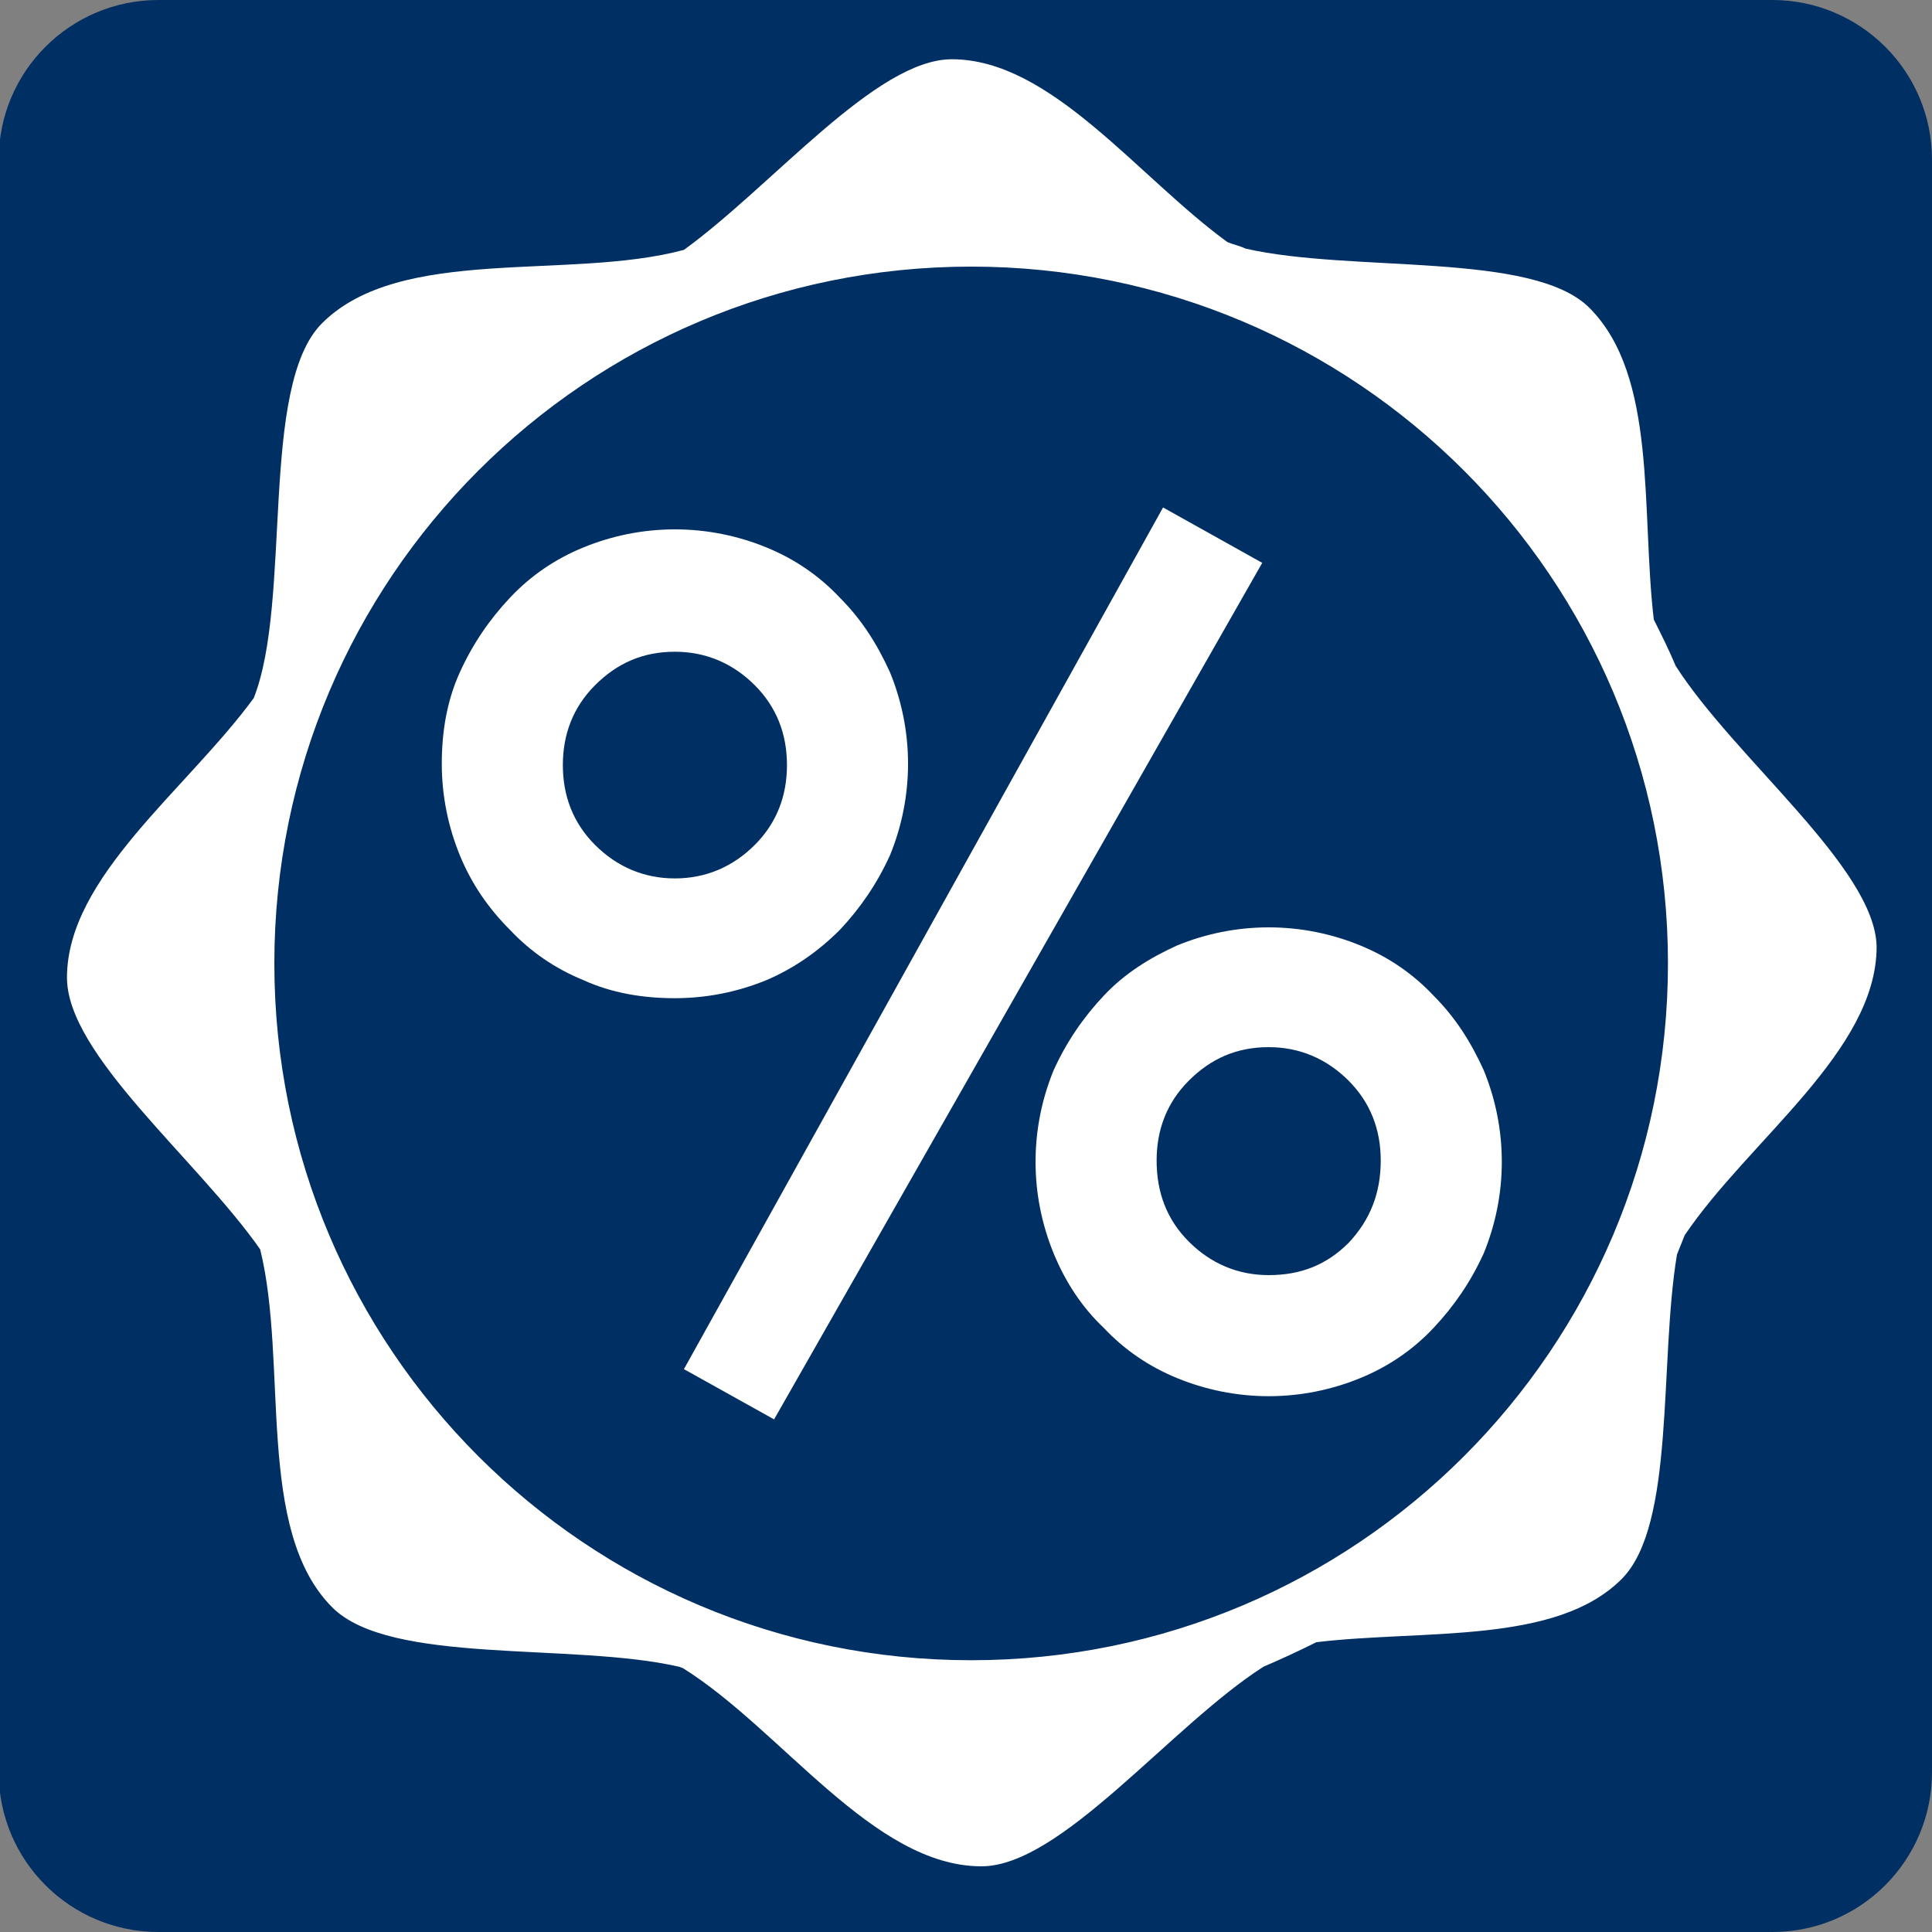
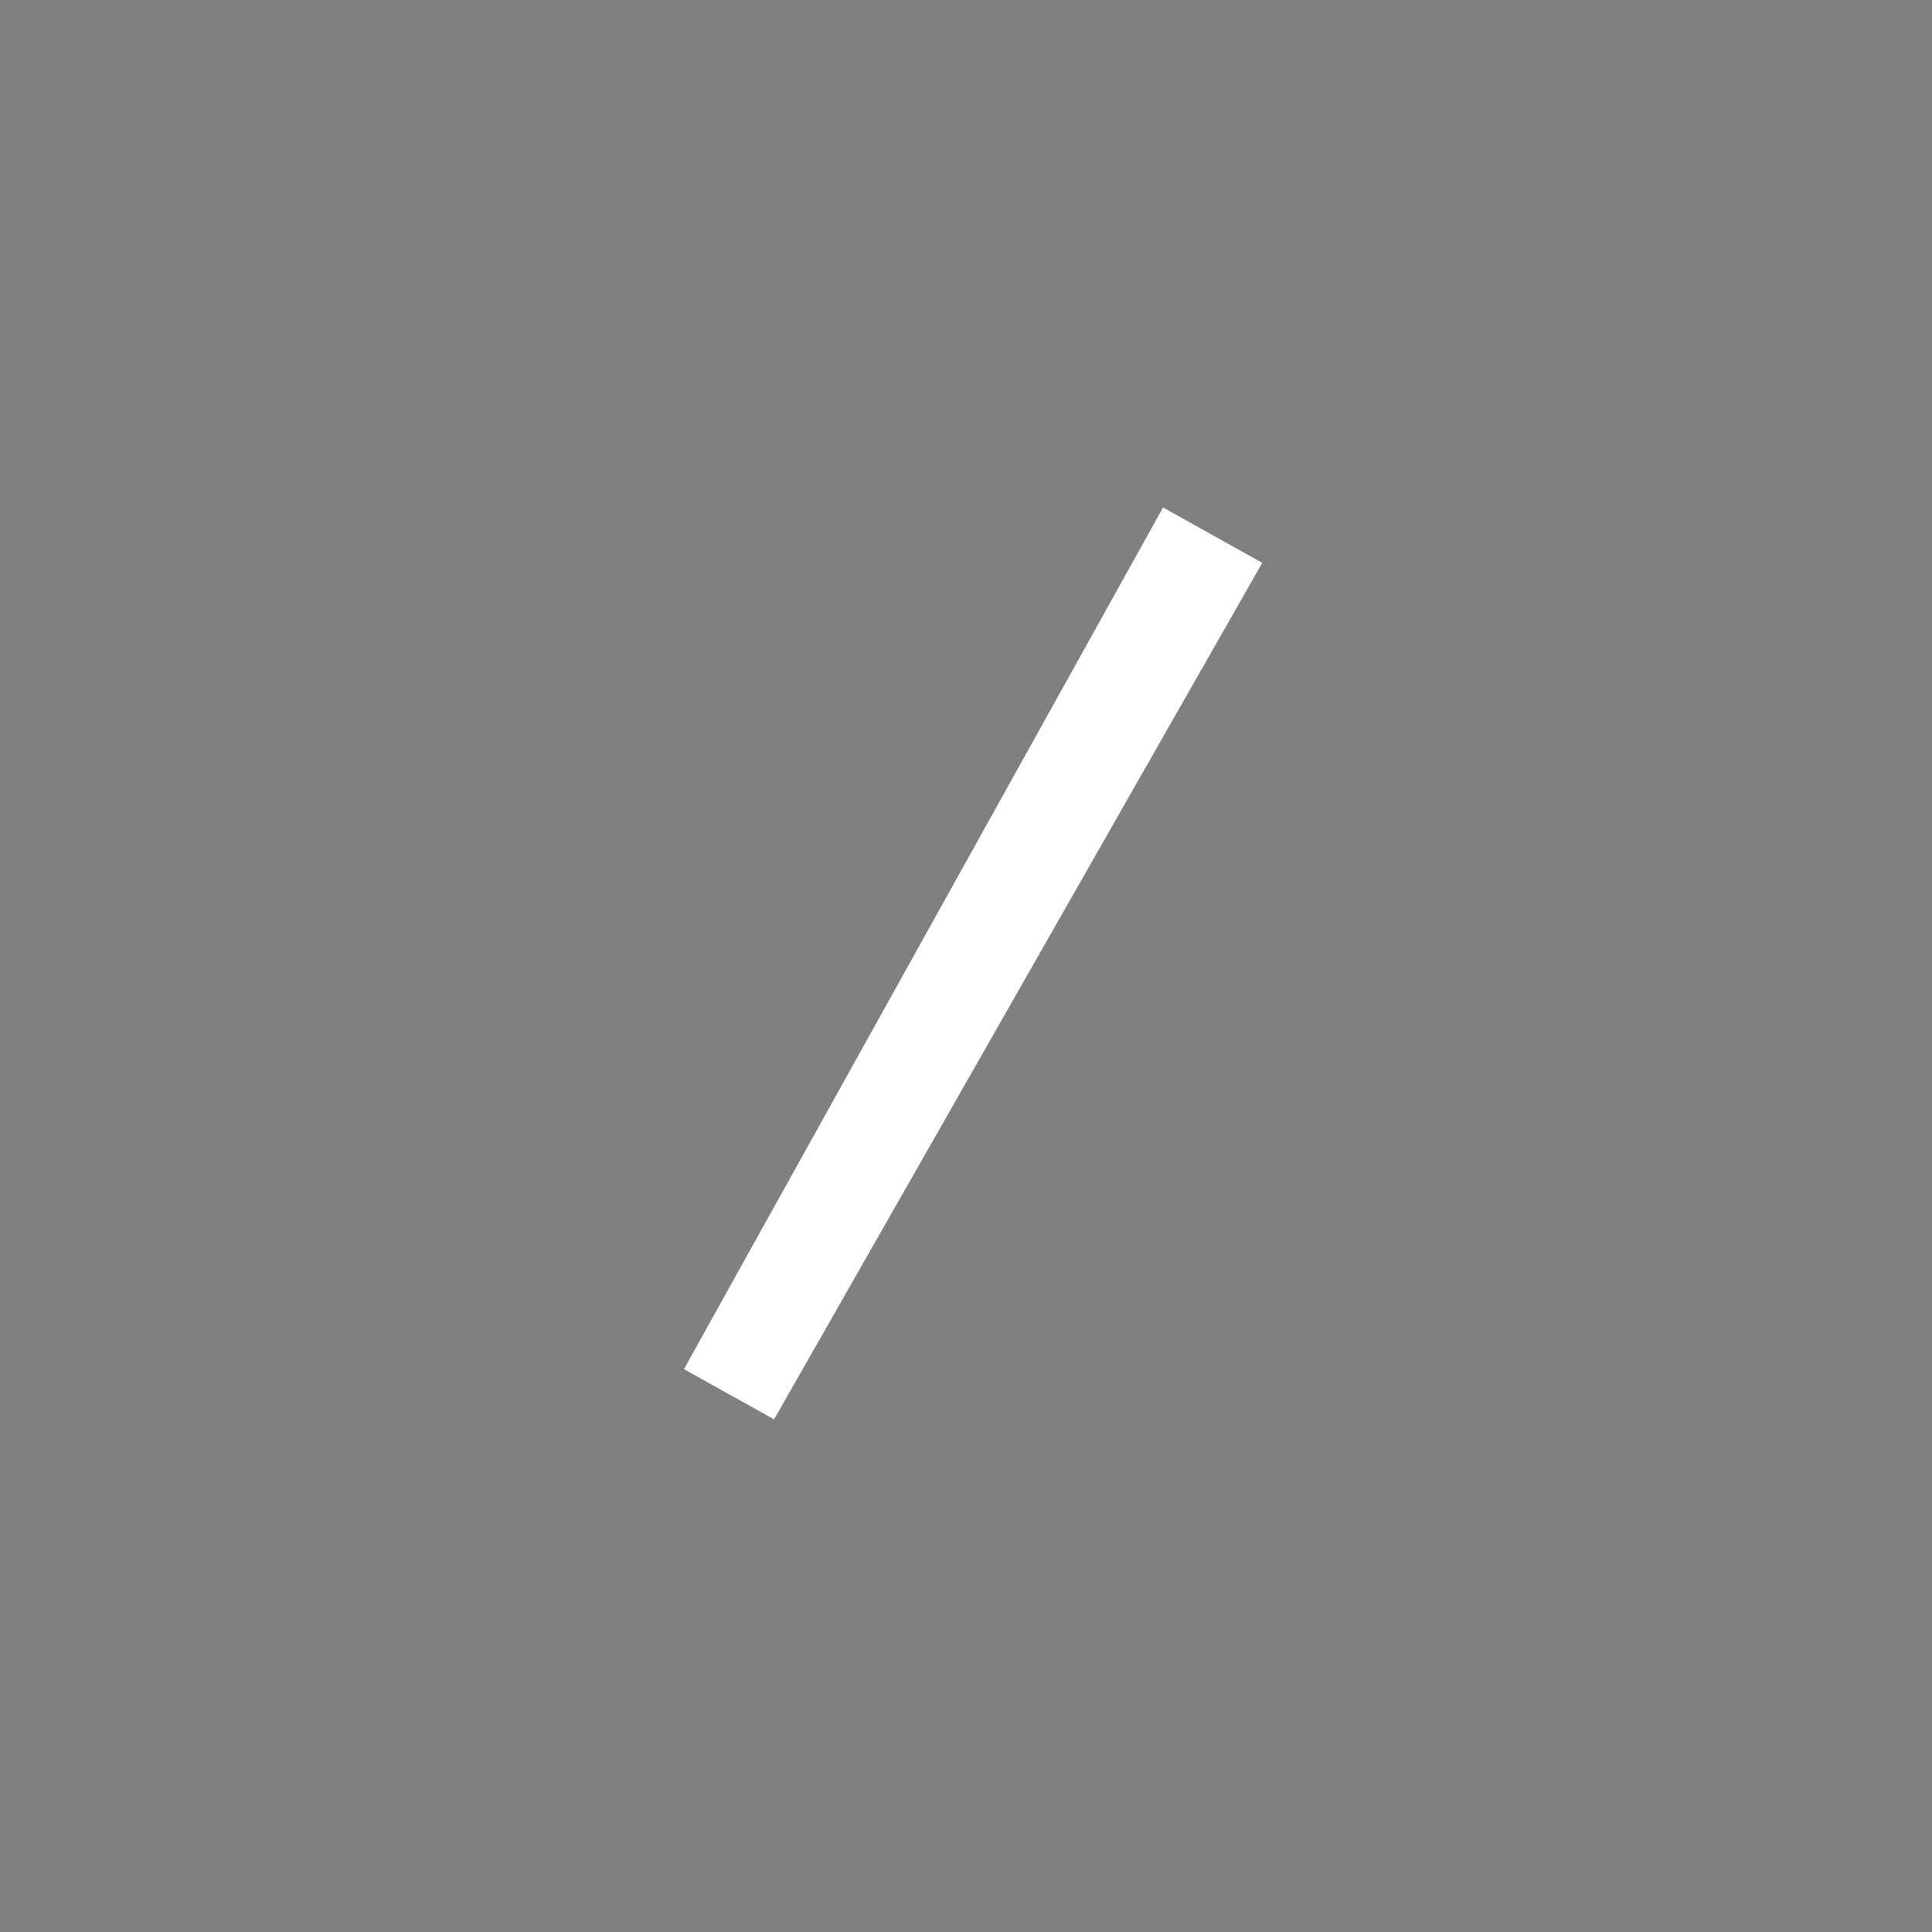
<svg xmlns="http://www.w3.org/2000/svg" version="1.1" id="Ebene_1" x="0px" y="0px" viewBox="0 0 150 150" style="enable-background:new 0 0 150 150;" xml:space="preserve">
  <rect x="0" y="0" width="150" height="150" fill="#808080" stroke="none" />
  <style type="text/css">
	.st0{fill:#002F63;}
	.st1{fill:#FFFFFF;}
	.st2{fill:none;stroke:#FFFFFF;stroke-width:3;stroke-miterlimit:10;}
	.st3{fill:#FFFFFF;stroke:#002F63;stroke-width:7;stroke-miterlimit:10;}
</style>
-   <path class="st0" d="M137.6,150H12.3c-6.8,0-12.4-5.5-12.4-12.4V12.4C-0.1,5.5,5.5,0,12.3,0h125.3c6.8,0,12.4,5.5,12.4,12.4v125.2  C150,144.4,144.5,150,137.6,150z" />
  <g>
-     <path class="st1" d="M65.2,72.2c1.6-1.7,2.9-3.6,3.9-5.8c0.9-2.2,1.4-4.6,1.4-7.1c0-2.5-0.5-4.9-1.4-7.1c-1-2.2-2.2-4.1-3.9-5.8   c-1.6-1.7-3.5-3-5.7-3.9c-2.2-0.9-4.6-1.4-7.1-1.4c-2.5,0-4.9,0.5-7.1,1.4c-2.2,0.9-4.1,2.2-5.7,3.9c-1.6,1.7-2.9,3.6-3.9,5.8   c-1,2.2-1.4,4.6-1.4,7.1c0,2.5,0.5,4.9,1.4,7.1c0.9,2.2,2.2,4.1,3.9,5.8c1.6,1.7,3.5,3,5.7,3.9c2.2,1,4.6,1.4,7.1,1.4   c2.5,0,4.9-0.5,7.1-1.4C61.6,75.2,63.5,73.9,65.2,72.2z M52.4,68.2c-2.4,0-4.5-0.9-6.2-2.6c-1.7-1.7-2.5-3.8-2.5-6.2   c0-2.4,0.8-4.5,2.5-6.2c1.7-1.7,3.7-2.6,6.2-2.6c2.4,0,4.5,0.9,6.2,2.6c1.7,1.7,2.5,3.8,2.5,6.2c0,2.4-0.8,4.5-2.5,6.2   C56.9,67.3,54.8,68.2,52.4,68.2z" />
-     <path class="st1" d="M105.6,73.4c-2.2-0.9-4.6-1.4-7.1-1.4c-2.5,0-4.9,0.5-7.1,1.4c-2.2,1-4.1,2.2-5.7,3.9   c-1.6,1.7-2.9,3.6-3.9,5.8c-0.9,2.2-1.4,4.6-1.4,7.1c0,2.5,0.5,4.9,1.4,7.1c0.9,2.2,2.2,4.2,3.9,5.8c1.6,1.7,3.5,3,5.7,3.9   c2.2,0.9,4.6,1.4,7.1,1.4c2.5,0,4.9-0.5,7.1-1.4c2.2-0.9,4.1-2.2,5.7-3.9c1.6-1.7,2.9-3.6,3.9-5.8c0.9-2.2,1.4-4.6,1.4-7.1   c0-2.5-0.5-4.9-1.4-7.1c-1-2.2-2.2-4.1-3.9-5.8C109.7,75.6,107.8,74.3,105.6,73.4z M104.7,96.5C103,98.2,101,99,98.5,99   c-2.4,0-4.5-0.9-6.2-2.6c-1.7-1.7-2.5-3.8-2.5-6.3c0-2.4,0.8-4.5,2.5-6.2c1.7-1.7,3.7-2.6,6.2-2.6c2.4,0,4.5,0.9,6.2,2.6   c1.7,1.7,2.5,3.8,2.5,6.2C107.2,92.6,106.4,94.7,104.7,96.5z" />
    <polygon class="st1" points="90.3,39.4 53.1,106.3 60.1,110.2 98,43.7  " />
-     <path class="st1" d="M130.1,51.7c-0.5-1.2-1.1-2.4-1.7-3.6c-1-8.5,0.3-18.9-5-24.2c-4.4-4.4-18.4-2.7-26.7-4.6   c-0.4-0.2-0.9-0.3-1.4-0.5C88.3,13.7,81.6,4.6,73.9,4.6C68,4.6,60,14.4,53.1,19.4c-8.9,2.4-22-0.4-28.1,5.7   c-4.9,4.9-2.3,21.5-5.3,29.1C14.5,61.3,5.2,68.1,5.2,75.9c0,6,10.1,14.1,15,21.1c2.2,8.9-0.4,21.8,5.6,27.8   c4.5,4.5,18.6,2.7,26.9,4.6c0.1,0,0.2,0.1,0.3,0.1c7.7,4.8,14.8,15.4,23.2,15.4c6.2,0,14.7-10.9,21.9-15.5c1.4-0.6,2.7-1.2,4.1-1.9   c8.4-1,18.6,0.2,23.7-4.9c4.2-4.2,2.9-16.8,4.3-25.2c0.2-0.5,0.4-1,0.6-1.5c5-7.4,14.9-14.3,14.9-22.4   C145.6,67.4,134.7,58.9,130.1,51.7z M75.4,128.9c-29.9,0-54.1-24.2-54.1-54.1s24.2-54.1,54.1-54.1c29.9,0,54.1,24.2,54.1,54.1   S105.3,128.9,75.4,128.9z" />
  </g>
</svg>